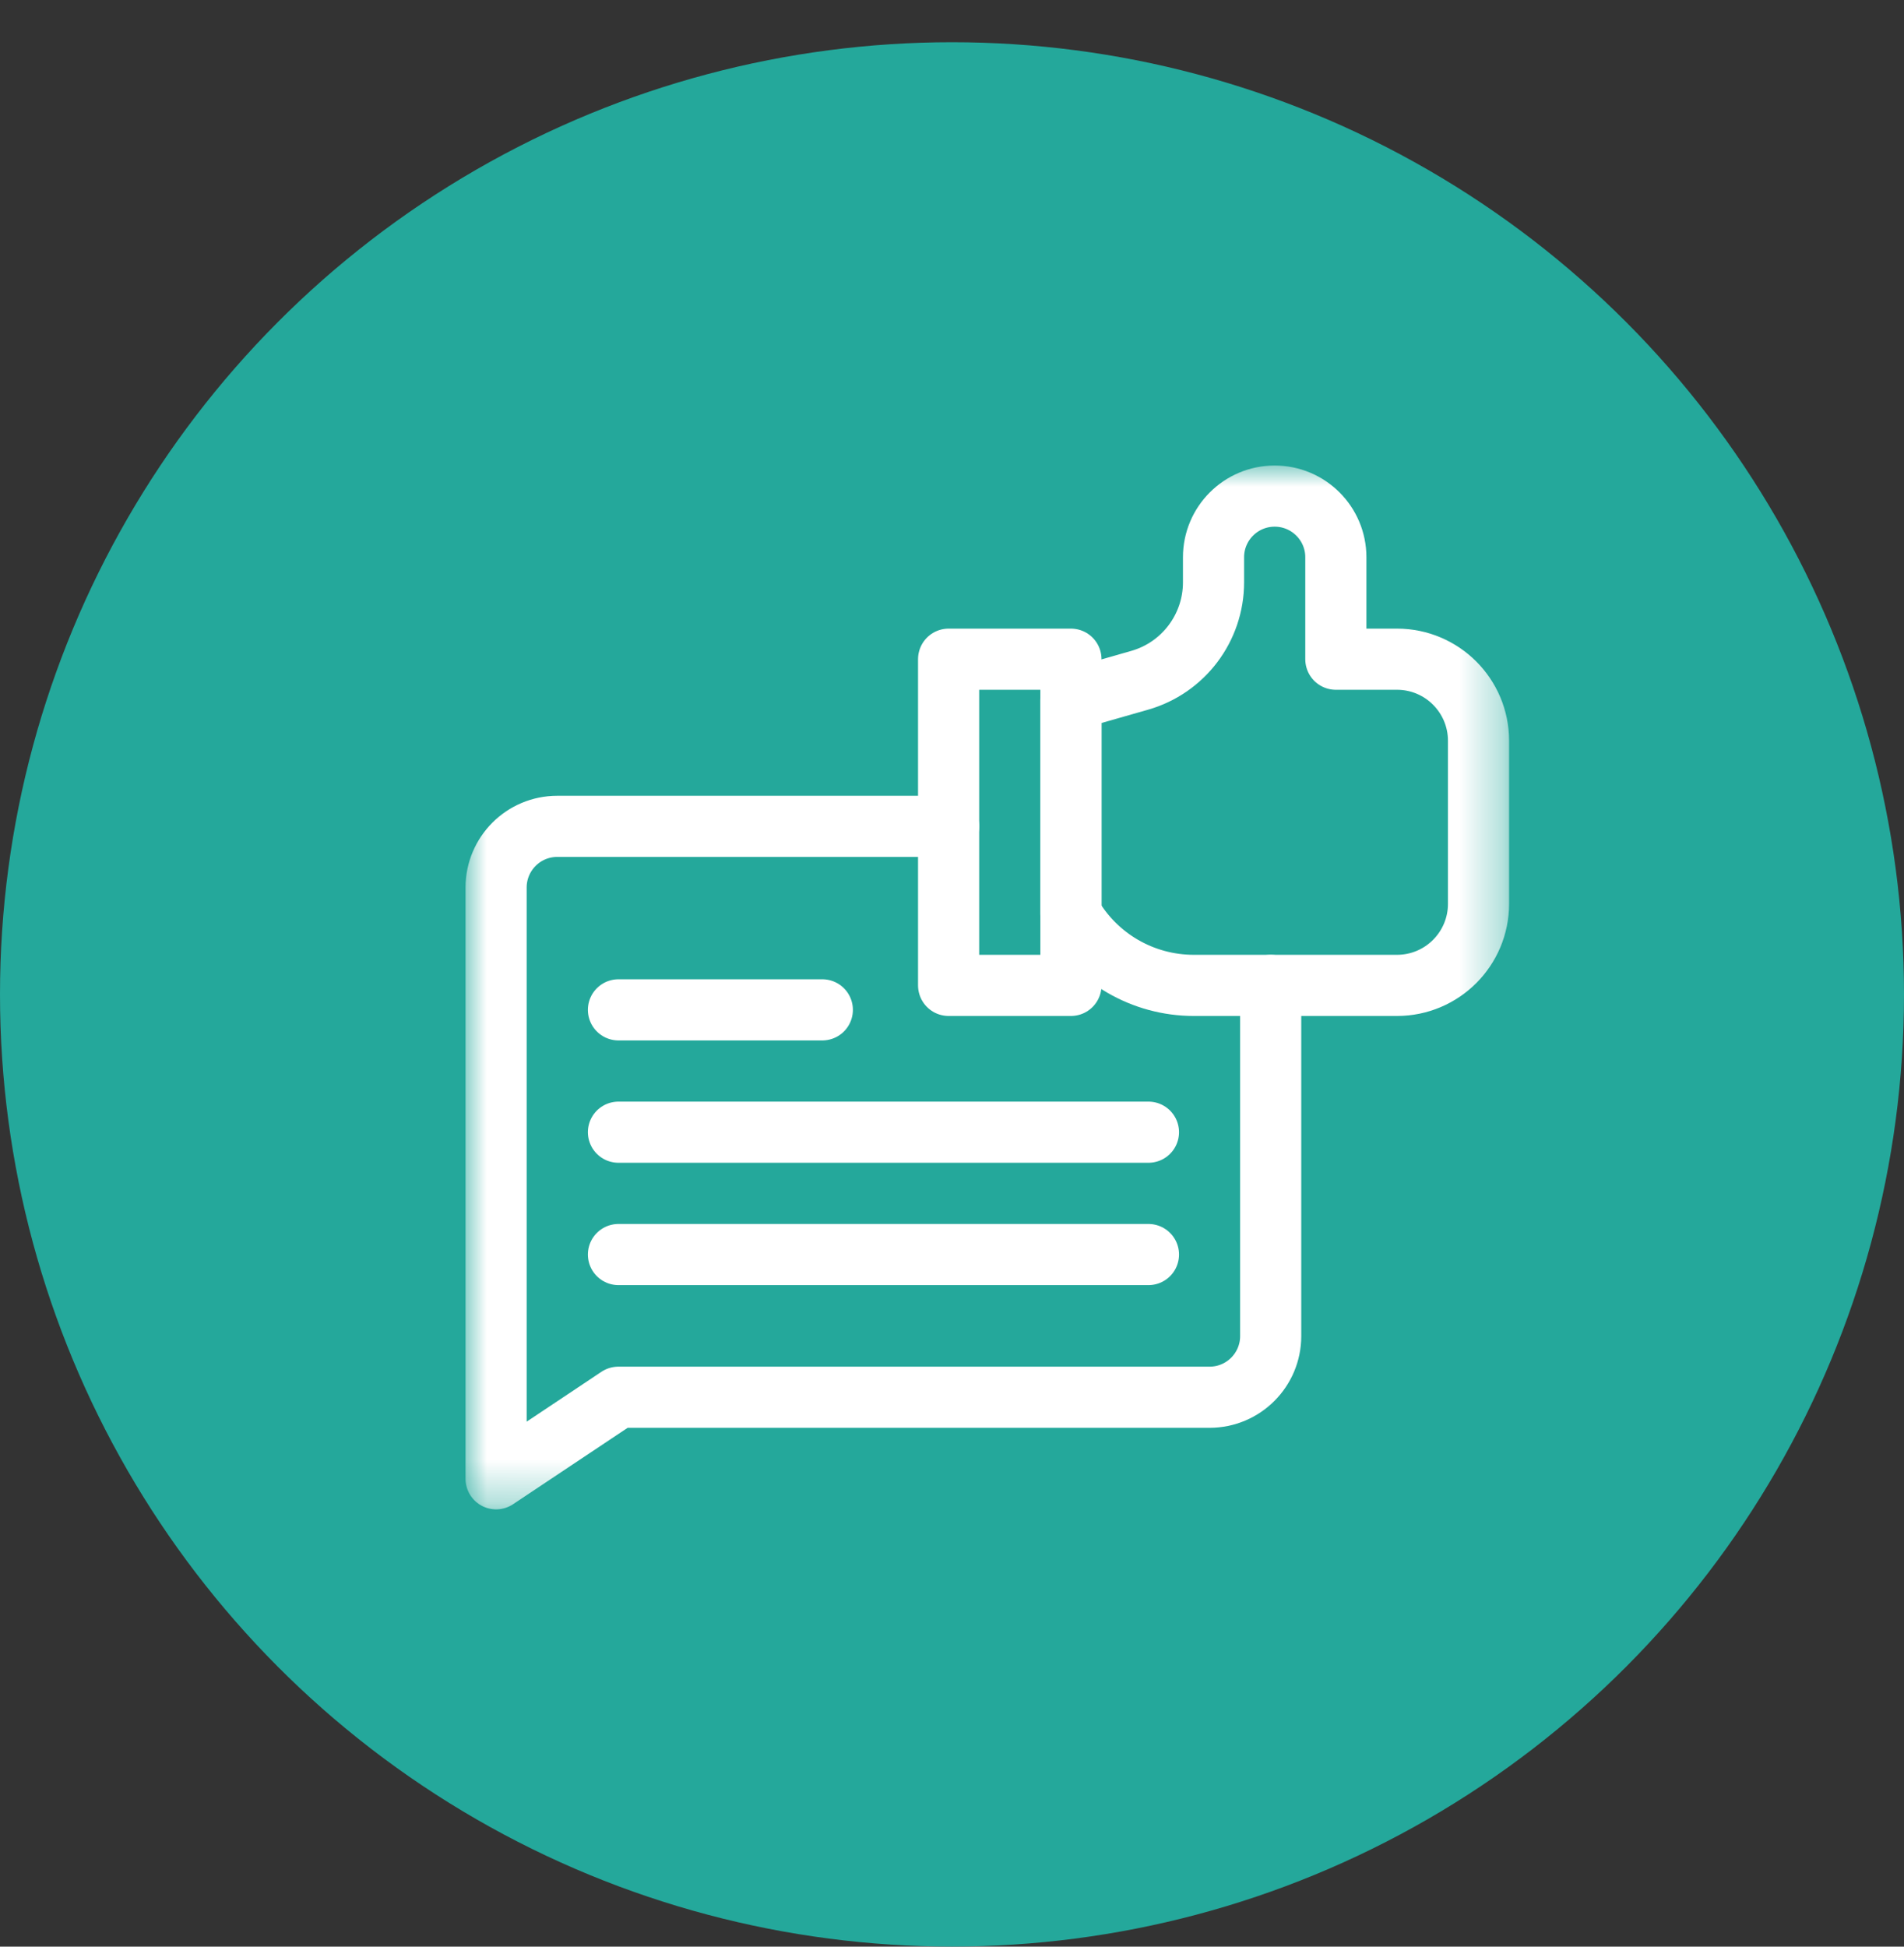
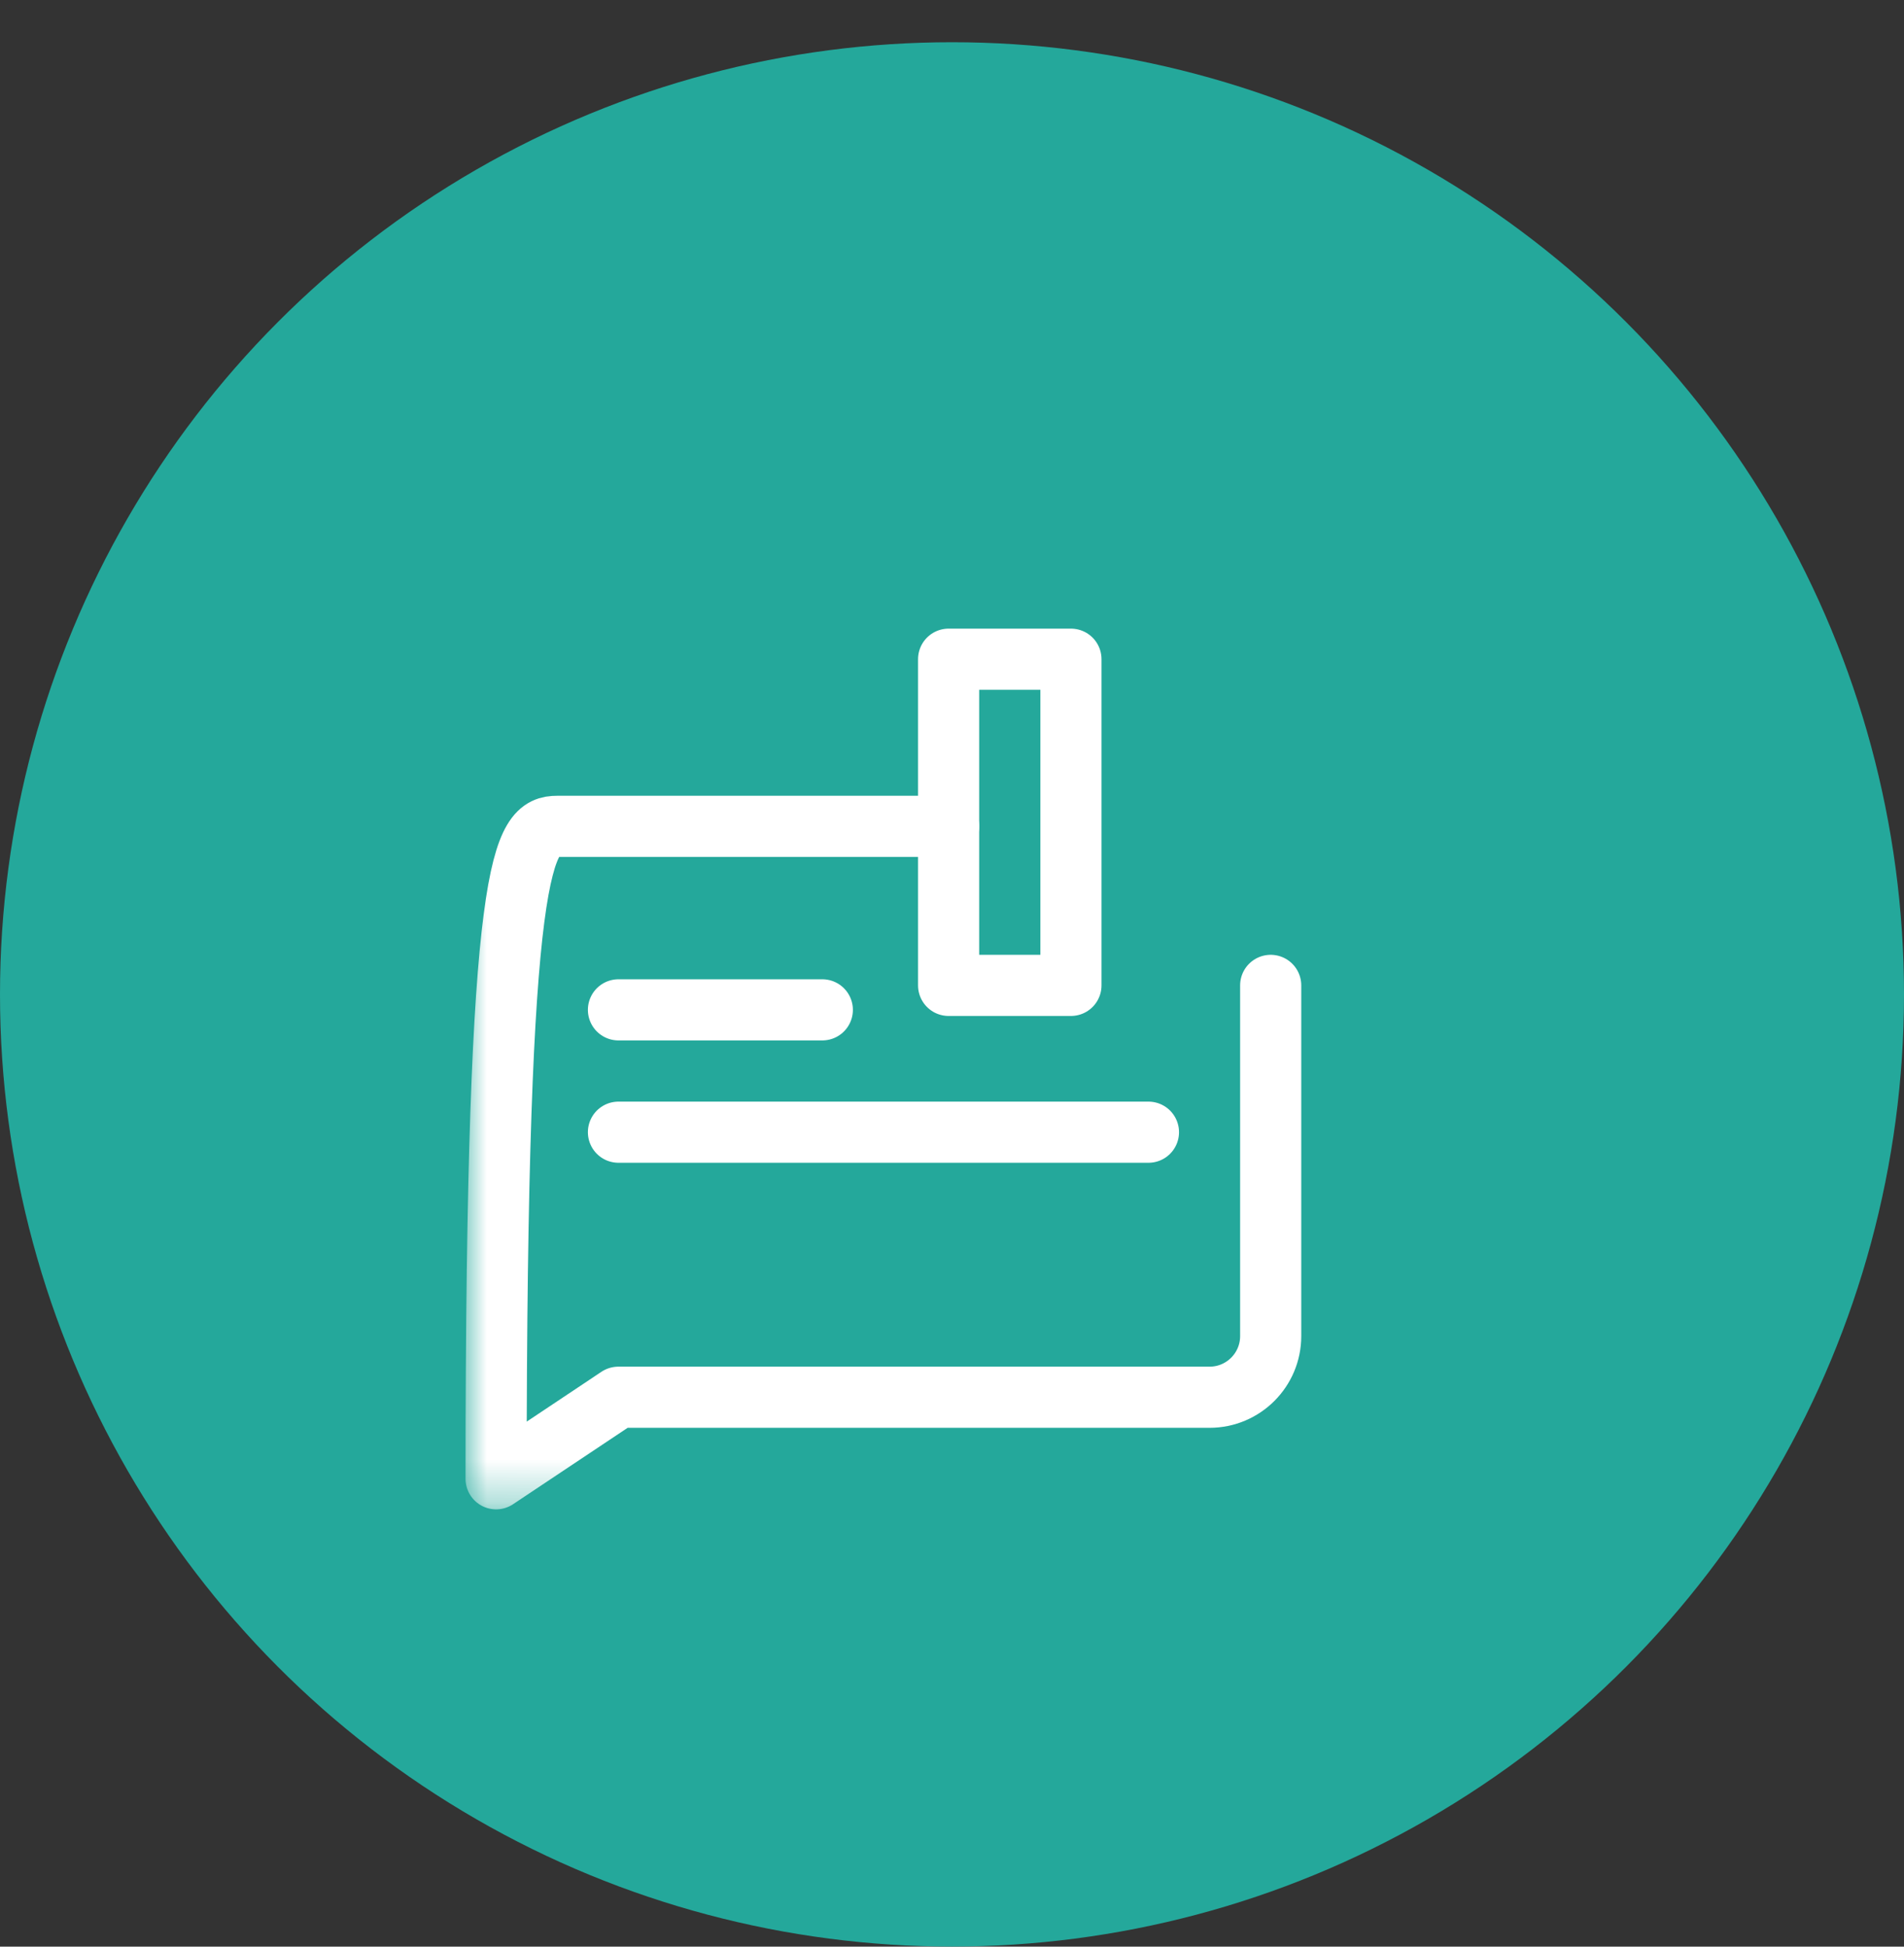
<svg xmlns="http://www.w3.org/2000/svg" width="45" height="46" viewBox="0 0 45 46" fill="none">
  <rect x="0" y="0" width="45" height="46" fill="#333333" stroke="none" />
  <circle cx="22.5" cy="23.498" r="22.5" fill="#24A89B" />
  <mask id="mask0_2886_6391" style="mask-type:luminance" maskUnits="userSpaceOnUse" x="11" y="11" width="25" height="25">
    <path d="M11.002 11H35.669V35.667H11.002V11Z" fill="white" />
  </mask>
  <g mask="url(#mask0_2886_6391)">
-     <path d="M30.032 23.285V31.572C30.032 32.37 29.385 33.017 28.587 33.017H14.615L11.725 34.944V20.973C11.725 20.174 12.372 19.527 13.17 19.527H22.42" stroke="white" stroke-width="1.445" stroke-miterlimit="10" stroke-linecap="round" stroke-linejoin="round" />
-     <path d="M31.572 15.577V13.168C31.572 12.37 30.924 11.723 30.126 11.723C29.328 11.723 28.681 12.37 28.681 13.168V13.76C28.681 14.835 27.968 15.781 26.934 16.076L25.309 16.54V21.599C25.904 22.642 27.013 23.285 28.214 23.285H33.017C34.081 23.285 34.944 22.422 34.944 21.358V17.504C34.944 16.44 34.081 15.577 33.017 15.577H31.572Z" stroke="white" stroke-width="1.445" stroke-miterlimit="10" stroke-linecap="round" stroke-linejoin="round" />
+     <path d="M30.032 23.285V31.572C30.032 32.37 29.385 33.017 28.587 33.017H14.615L11.725 34.944C11.725 20.174 12.372 19.527 13.17 19.527H22.42" stroke="white" stroke-width="1.445" stroke-miterlimit="10" stroke-linecap="round" stroke-linejoin="round" />
    <path d="M22.42 23.285H25.311V15.577H22.42V23.285Z" stroke="white" stroke-width="1.445" stroke-miterlimit="10" stroke-linecap="round" stroke-linejoin="round" />
    <path d="M14.617 23.863H19.435" stroke="white" stroke-width="1.445" stroke-miterlimit="10" stroke-linecap="round" stroke-linejoin="round" />
    <path d="M14.617 26.754H27.143" stroke="white" stroke-width="1.445" stroke-miterlimit="10" stroke-linecap="round" stroke-linejoin="round" />
-     <path d="M14.617 29.645H27.143" stroke="white" stroke-width="1.445" stroke-miterlimit="10" stroke-linecap="round" stroke-linejoin="round" />
  </g>
</svg>